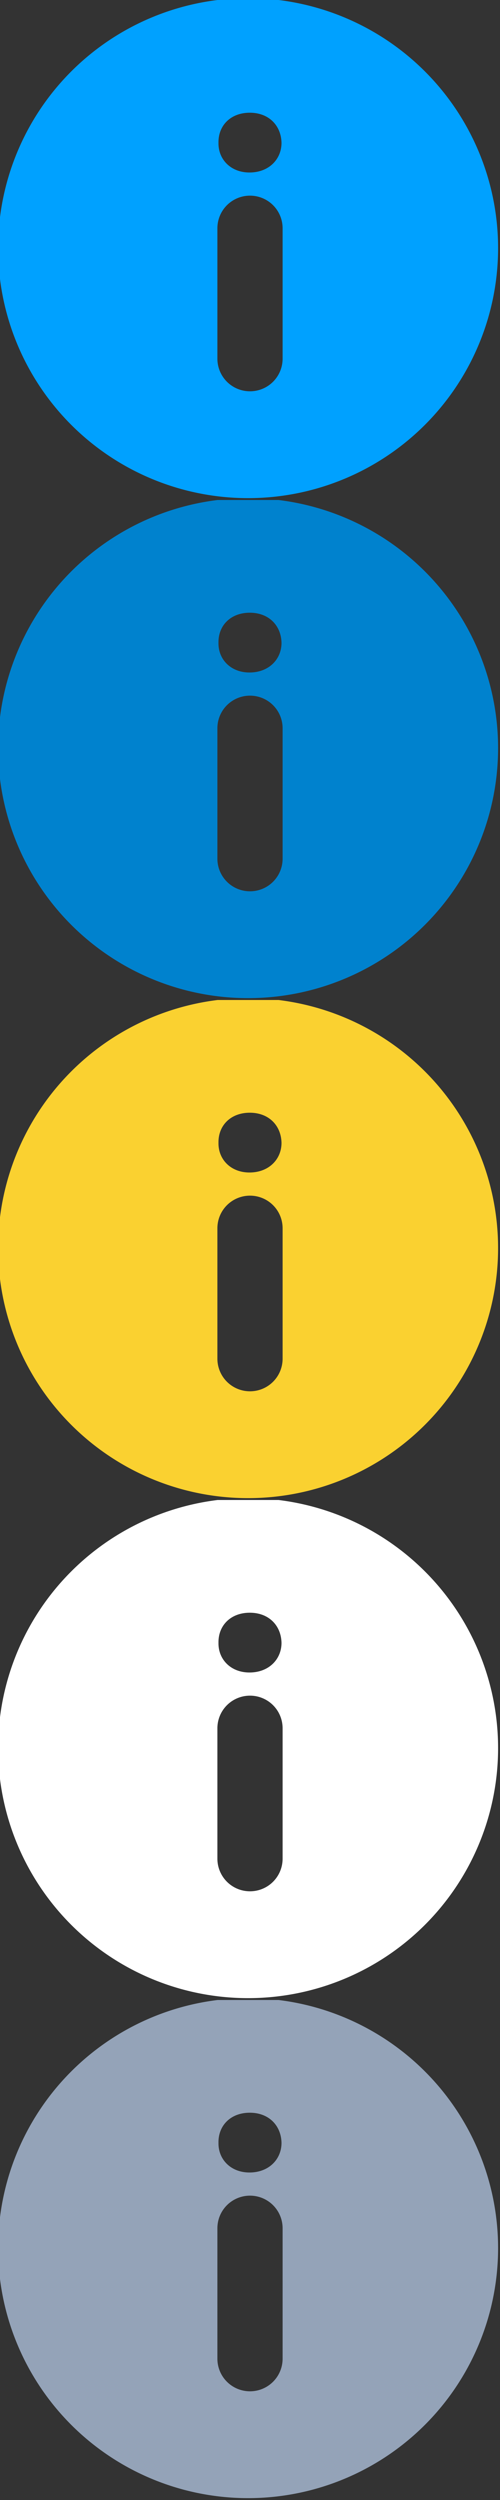
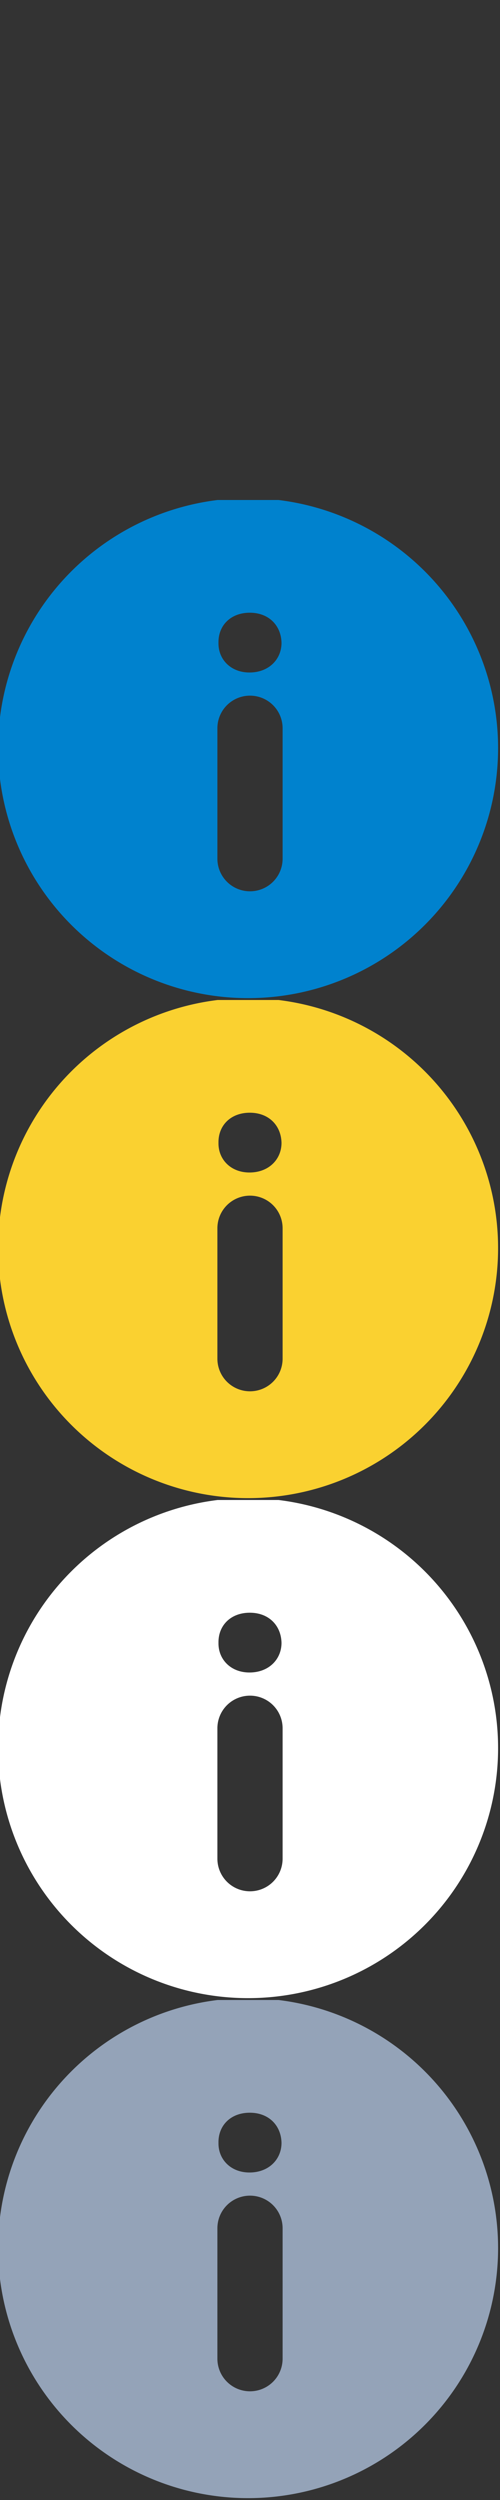
<svg xmlns="http://www.w3.org/2000/svg" width="300" height="1500">
  <rect width="100%" height="100%" fill="#333333" stroke="none" />
  <svg width="300" height="300" viewBox="0 0 46 46">
-     <path d="M39.26 6.74A23 23 0 106.74 39.27 23 23 0 0039.26 6.74zM26 33a3 3 0 11-6 0V21a3 3 0 116 0v12zm-3.05-17.13c-1.73 0-2.88-1.22-2.85-2.73-.03-1.59 1.12-2.77 2.88-2.77 1.76 0 2.88 1.18 2.92 2.77 0 1.5-1.15 2.73-2.95 2.73z" fill="#00A1FF" />
-   </svg>
+     </svg>
  <svg width="300" height="300" viewBox="0 0 46 46" y="300">
    <path d="M39.26 6.74A23 23 0 106.74 39.27 23 23 0 0039.26 6.74zM26 33a3 3 0 11-6 0V21a3 3 0 116 0v12zm-3.05-17.13c-1.73 0-2.88-1.22-2.85-2.73-.03-1.59 1.12-2.77 2.88-2.77 1.76 0 2.88 1.18 2.92 2.77 0 1.5-1.15 2.73-2.95 2.73z" fill="#0082CE" />
  </svg>
  <svg width="300" height="300" viewBox="0 0 46 46" y="600">
    <path d="M39.26 6.74A23 23 0 106.74 39.27 23 23 0 0039.26 6.74zM26 33a3 3 0 11-6 0V21a3 3 0 116 0v12zm-3.05-17.13c-1.73 0-2.88-1.22-2.85-2.73-.03-1.59 1.12-2.77 2.88-2.77 1.76 0 2.88 1.18 2.92 2.77 0 1.5-1.15 2.73-2.95 2.73z" fill="#FAD130" />
  </svg>
  <svg width="300" height="300" viewBox="0 0 46 46" y="900">
    <path d="M39.26 6.74A23 23 0 106.74 39.27 23 23 0 0039.26 6.74zM26 33a3 3 0 11-6 0V21a3 3 0 116 0v12zm-3.05-17.13c-1.73 0-2.88-1.22-2.85-2.73-.03-1.59 1.12-2.77 2.88-2.77 1.76 0 2.88 1.18 2.92 2.77 0 1.5-1.15 2.73-2.95 2.73z" fill="#fff" />
  </svg>
  <svg width="300" height="300" viewBox="0 0 46 46" y="1200">
-     <path d="M39.26 6.74A23 23 0 106.74 39.27 23 23 0 0039.26 6.74zM26 33a3 3 0 11-6 0V21a3 3 0 116 0v12zm-3.05-17.13c-1.73 0-2.88-1.22-2.85-2.73-.03-1.59 1.12-2.77 2.88-2.77 1.76 0 2.88 1.18 2.92 2.77 0 1.5-1.15 2.73-2.95 2.73z" fill="#94A3B8" />
+     <path d="M39.26 6.74A23 23 0 106.74 39.27 23 23 0 0039.26 6.74zM26 33a3 3 0 11-6 0V21a3 3 0 116 0zm-3.05-17.13c-1.73 0-2.88-1.22-2.85-2.73-.03-1.59 1.12-2.77 2.88-2.77 1.76 0 2.88 1.18 2.92 2.77 0 1.5-1.15 2.73-2.95 2.73z" fill="#94A3B8" />
  </svg>
</svg>